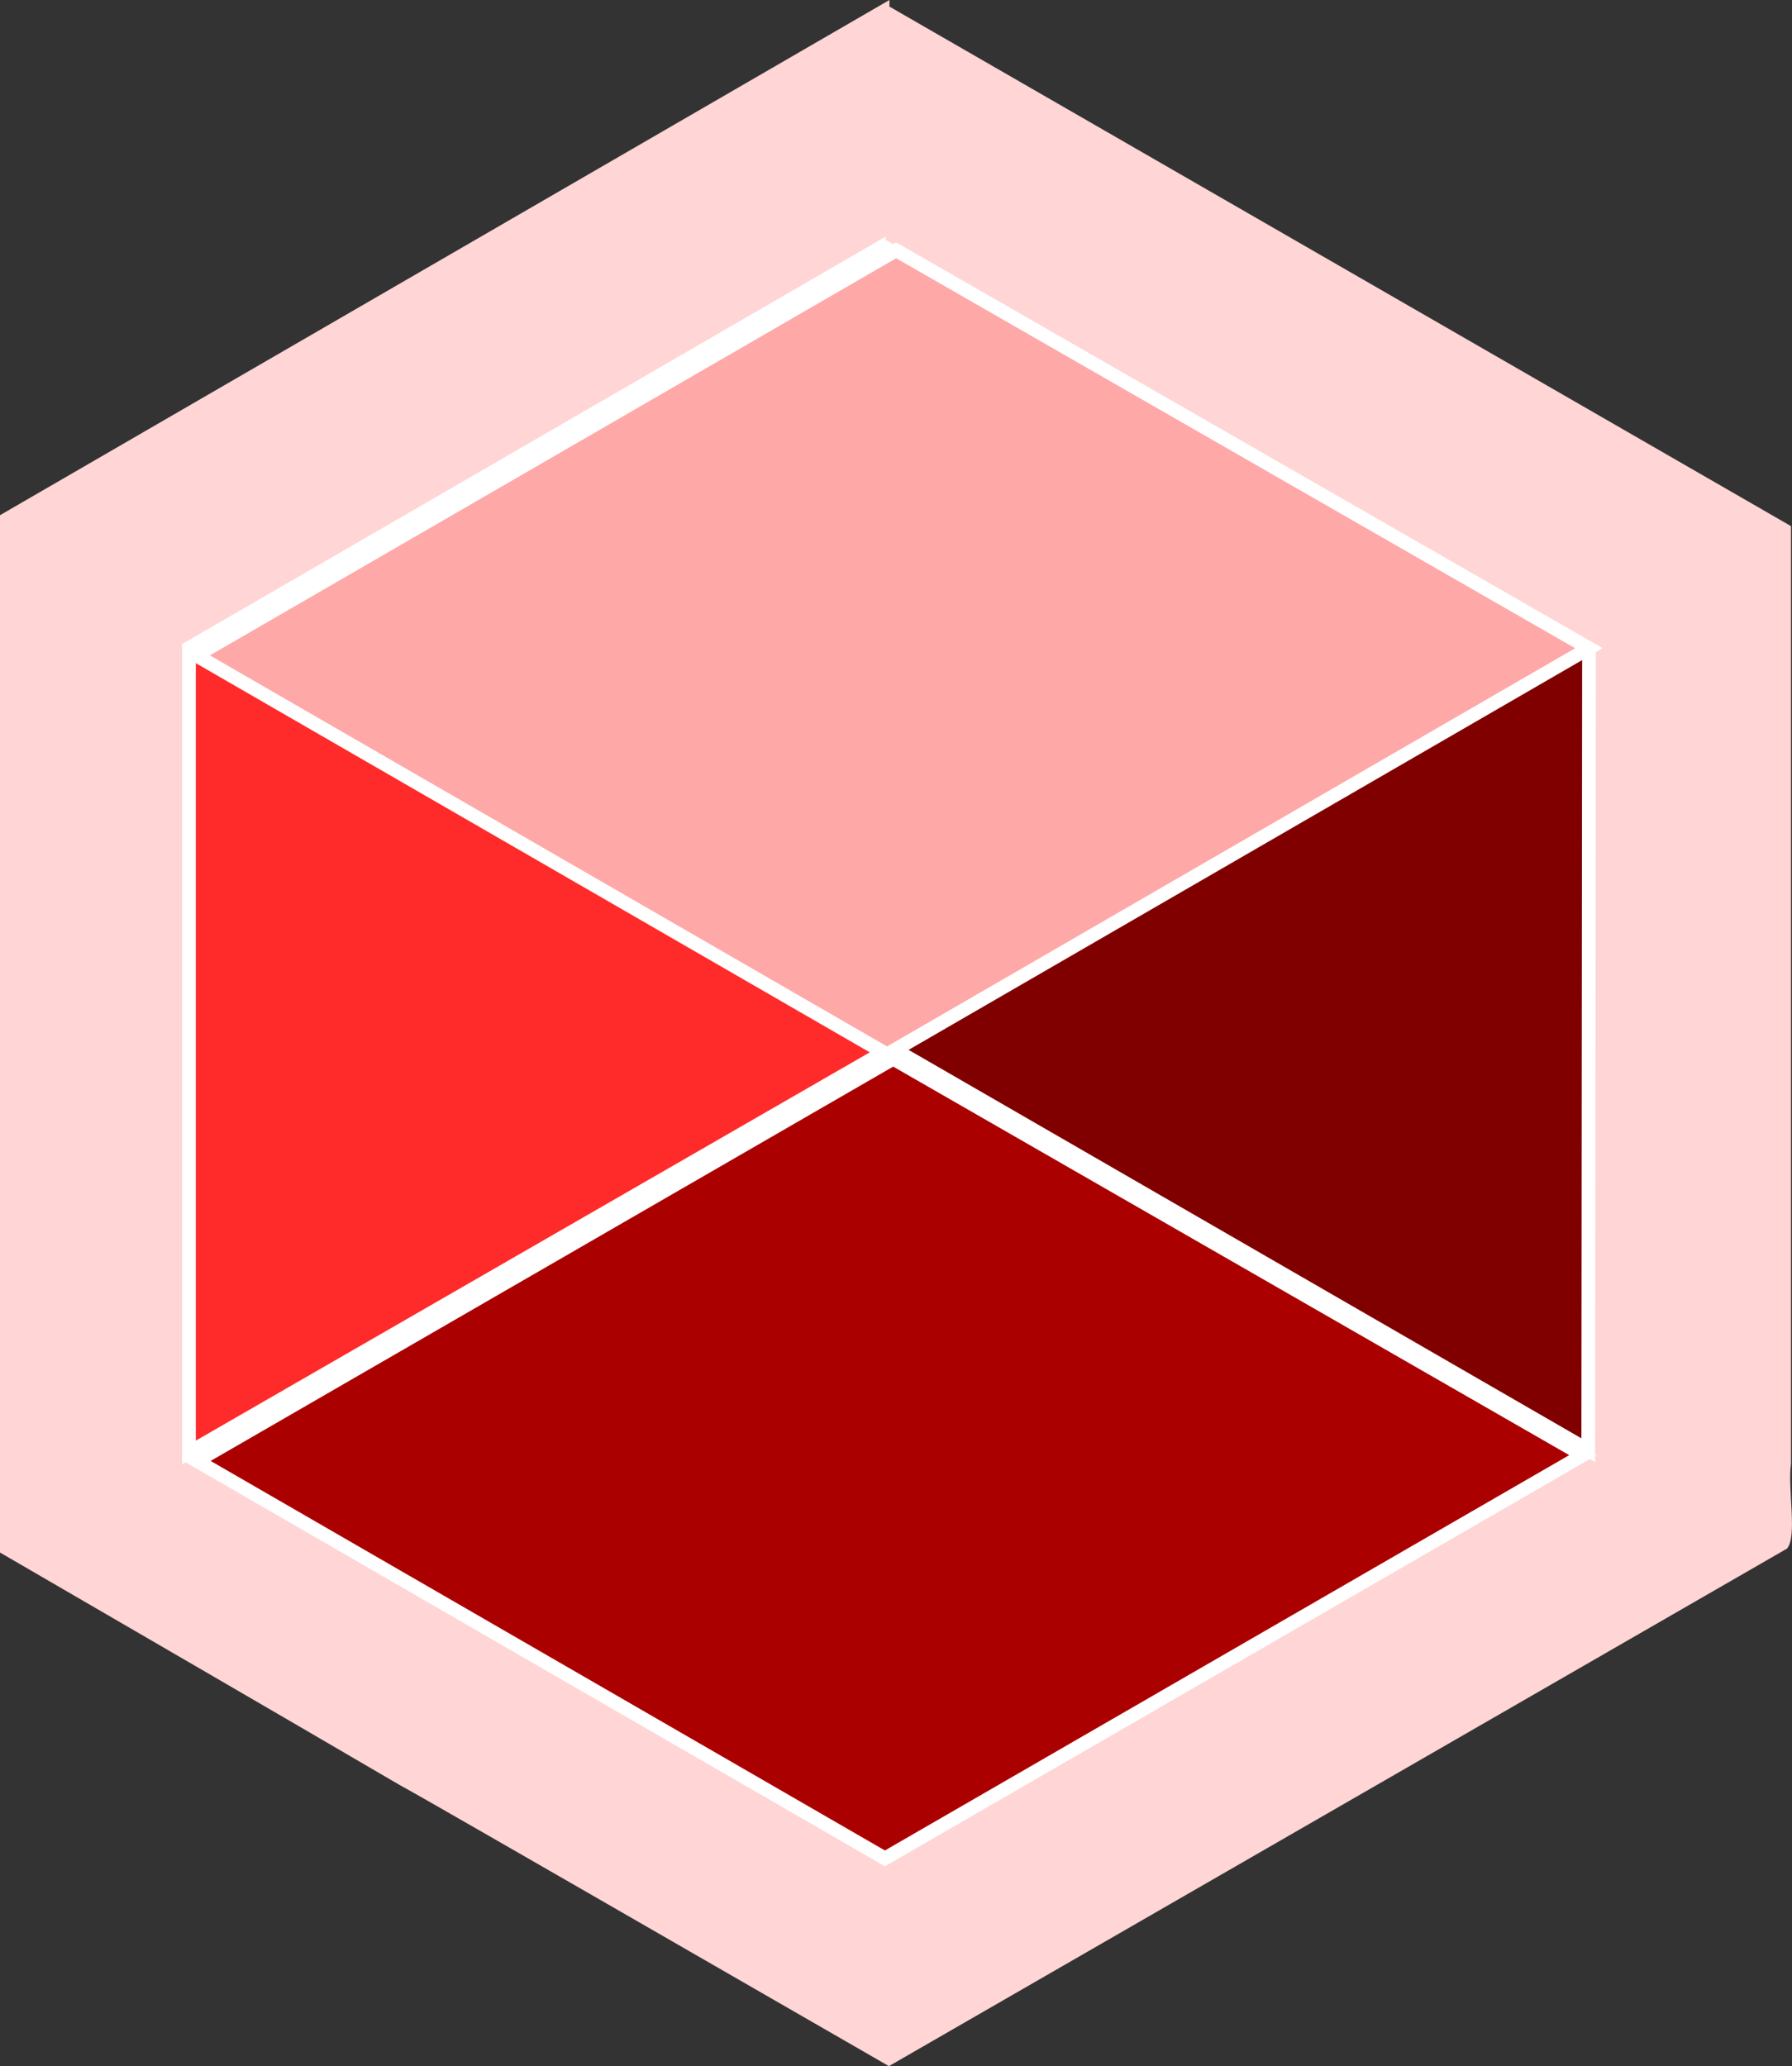
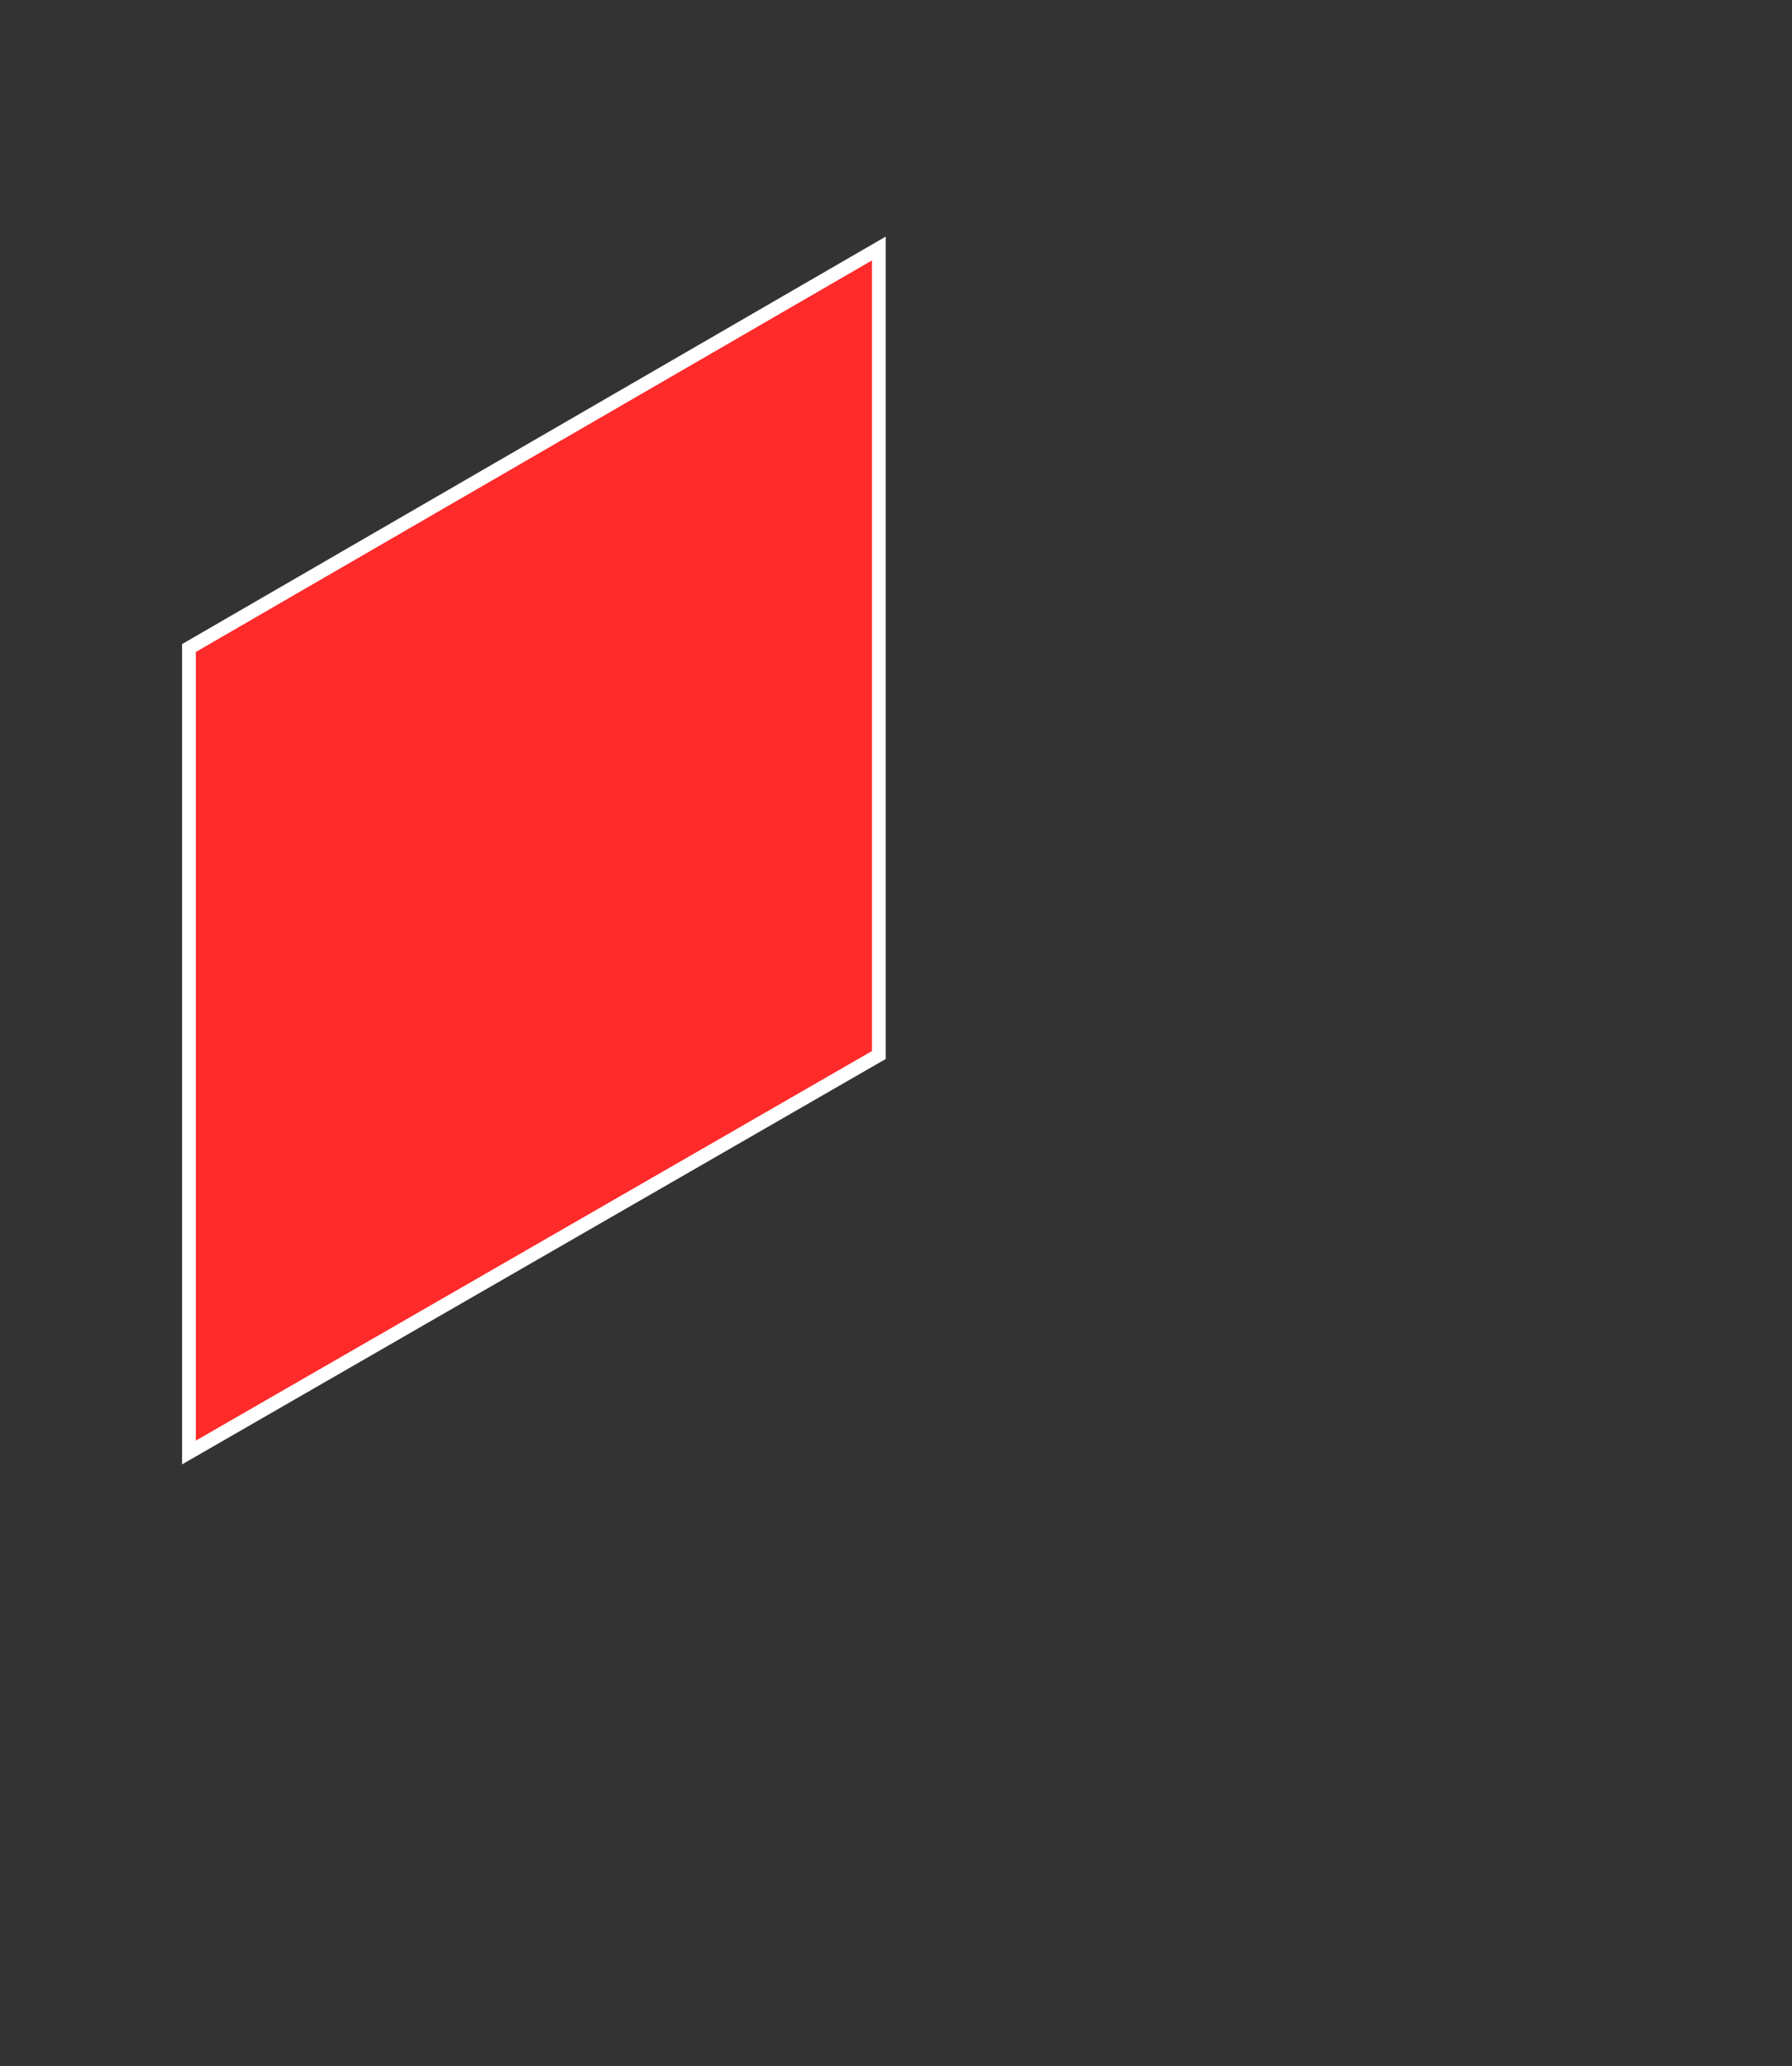
<svg xmlns="http://www.w3.org/2000/svg" width="41.635" height="48" viewBox="0 0 41.635 48" fill="none" version="1.1" id="svg17" xml:space="preserve">
  <rect x="0" y="0" width="41.635" height="48" fill="#333333" stroke="none" />
-   <path id="path4-6" d="M 20.665,9.394648e-8 C 13.777,3.99 6.888,7.979 1.4288525e-7,11.969 c 0,8.033 0,16.066 0,24.099 C 3.093,37.865 6.189,39.658 9.277,41.464 c 0.569,0.31 3.361,1.924 4.779,2.737 2.199,1.265 4.398,2.532 6.597,3.799 6.954,-4.007 13.908,-8.014 20.862,-12.021 0.251,-0.263 0.014,-1.399 0.097,-1.974 0,-7.261 0,-14.522 0,-21.782 C 34.629,8.199 27.647,4.176 20.665,0.153 V 0.026 Z" style="fill:#ffd5d5;stroke-width:2.058" />
-   <path d="M 36.778,33.805 20.56,43.174 4.575,33.94 20.752,24.595 Z" fill="#aa0000" id="path6" style="fill:#aa0000;fill-opacity:1;stroke:#ffffff;stroke-width:0.319;stroke-dasharray:none;stroke-opacity:1" />
  <path d="m 20.419,5.773 -1.7e-5,18.737 -16.029,9.234 1.9e-5,-18.689 z" fill="#ff2a2a" id="path4" style="fill:#ff2a2a;fill-opacity:1;stroke:#ffffff;stroke-width:0.319;stroke-dasharray:none;stroke-opacity:1" />
-   <path d="m 20.693,5.825 16.226,9.368 -0.018,18.498 -16.185,-9.344 z" fill="#ff2a2a" id="path4-67" style="fill:#800000;fill-opacity:1;stroke:#ffffff;stroke-width:0.319;stroke-dasharray:none;stroke-opacity:1" />
-   <path d="M 36.917,15.059 20.61,24.495 4.557,15.226 20.821,5.815 Z" fill="#ffaaaa" id="path8" style="fill:#ffa8a8;fill-opacity:1;stroke:#ffffff;stroke-width:0.32;stroke-dasharray:none;stroke-opacity:1" />
  <defs id="defs15">
    <clipPath id="clip0_2_213">
      <rect width="41" height="47" fill="#ffffff" transform="translate(0.665,0.5)" id="rect12" x="0" y="0" />
    </clipPath>
    <clipPath id="clip0_2_213-3">
-       <rect width="41" height="47" fill="#ffffff" transform="translate(0.665,0.5)" id="rect1479" x="0" y="0" />
-     </clipPath>
+       </clipPath>
  </defs>
</svg>